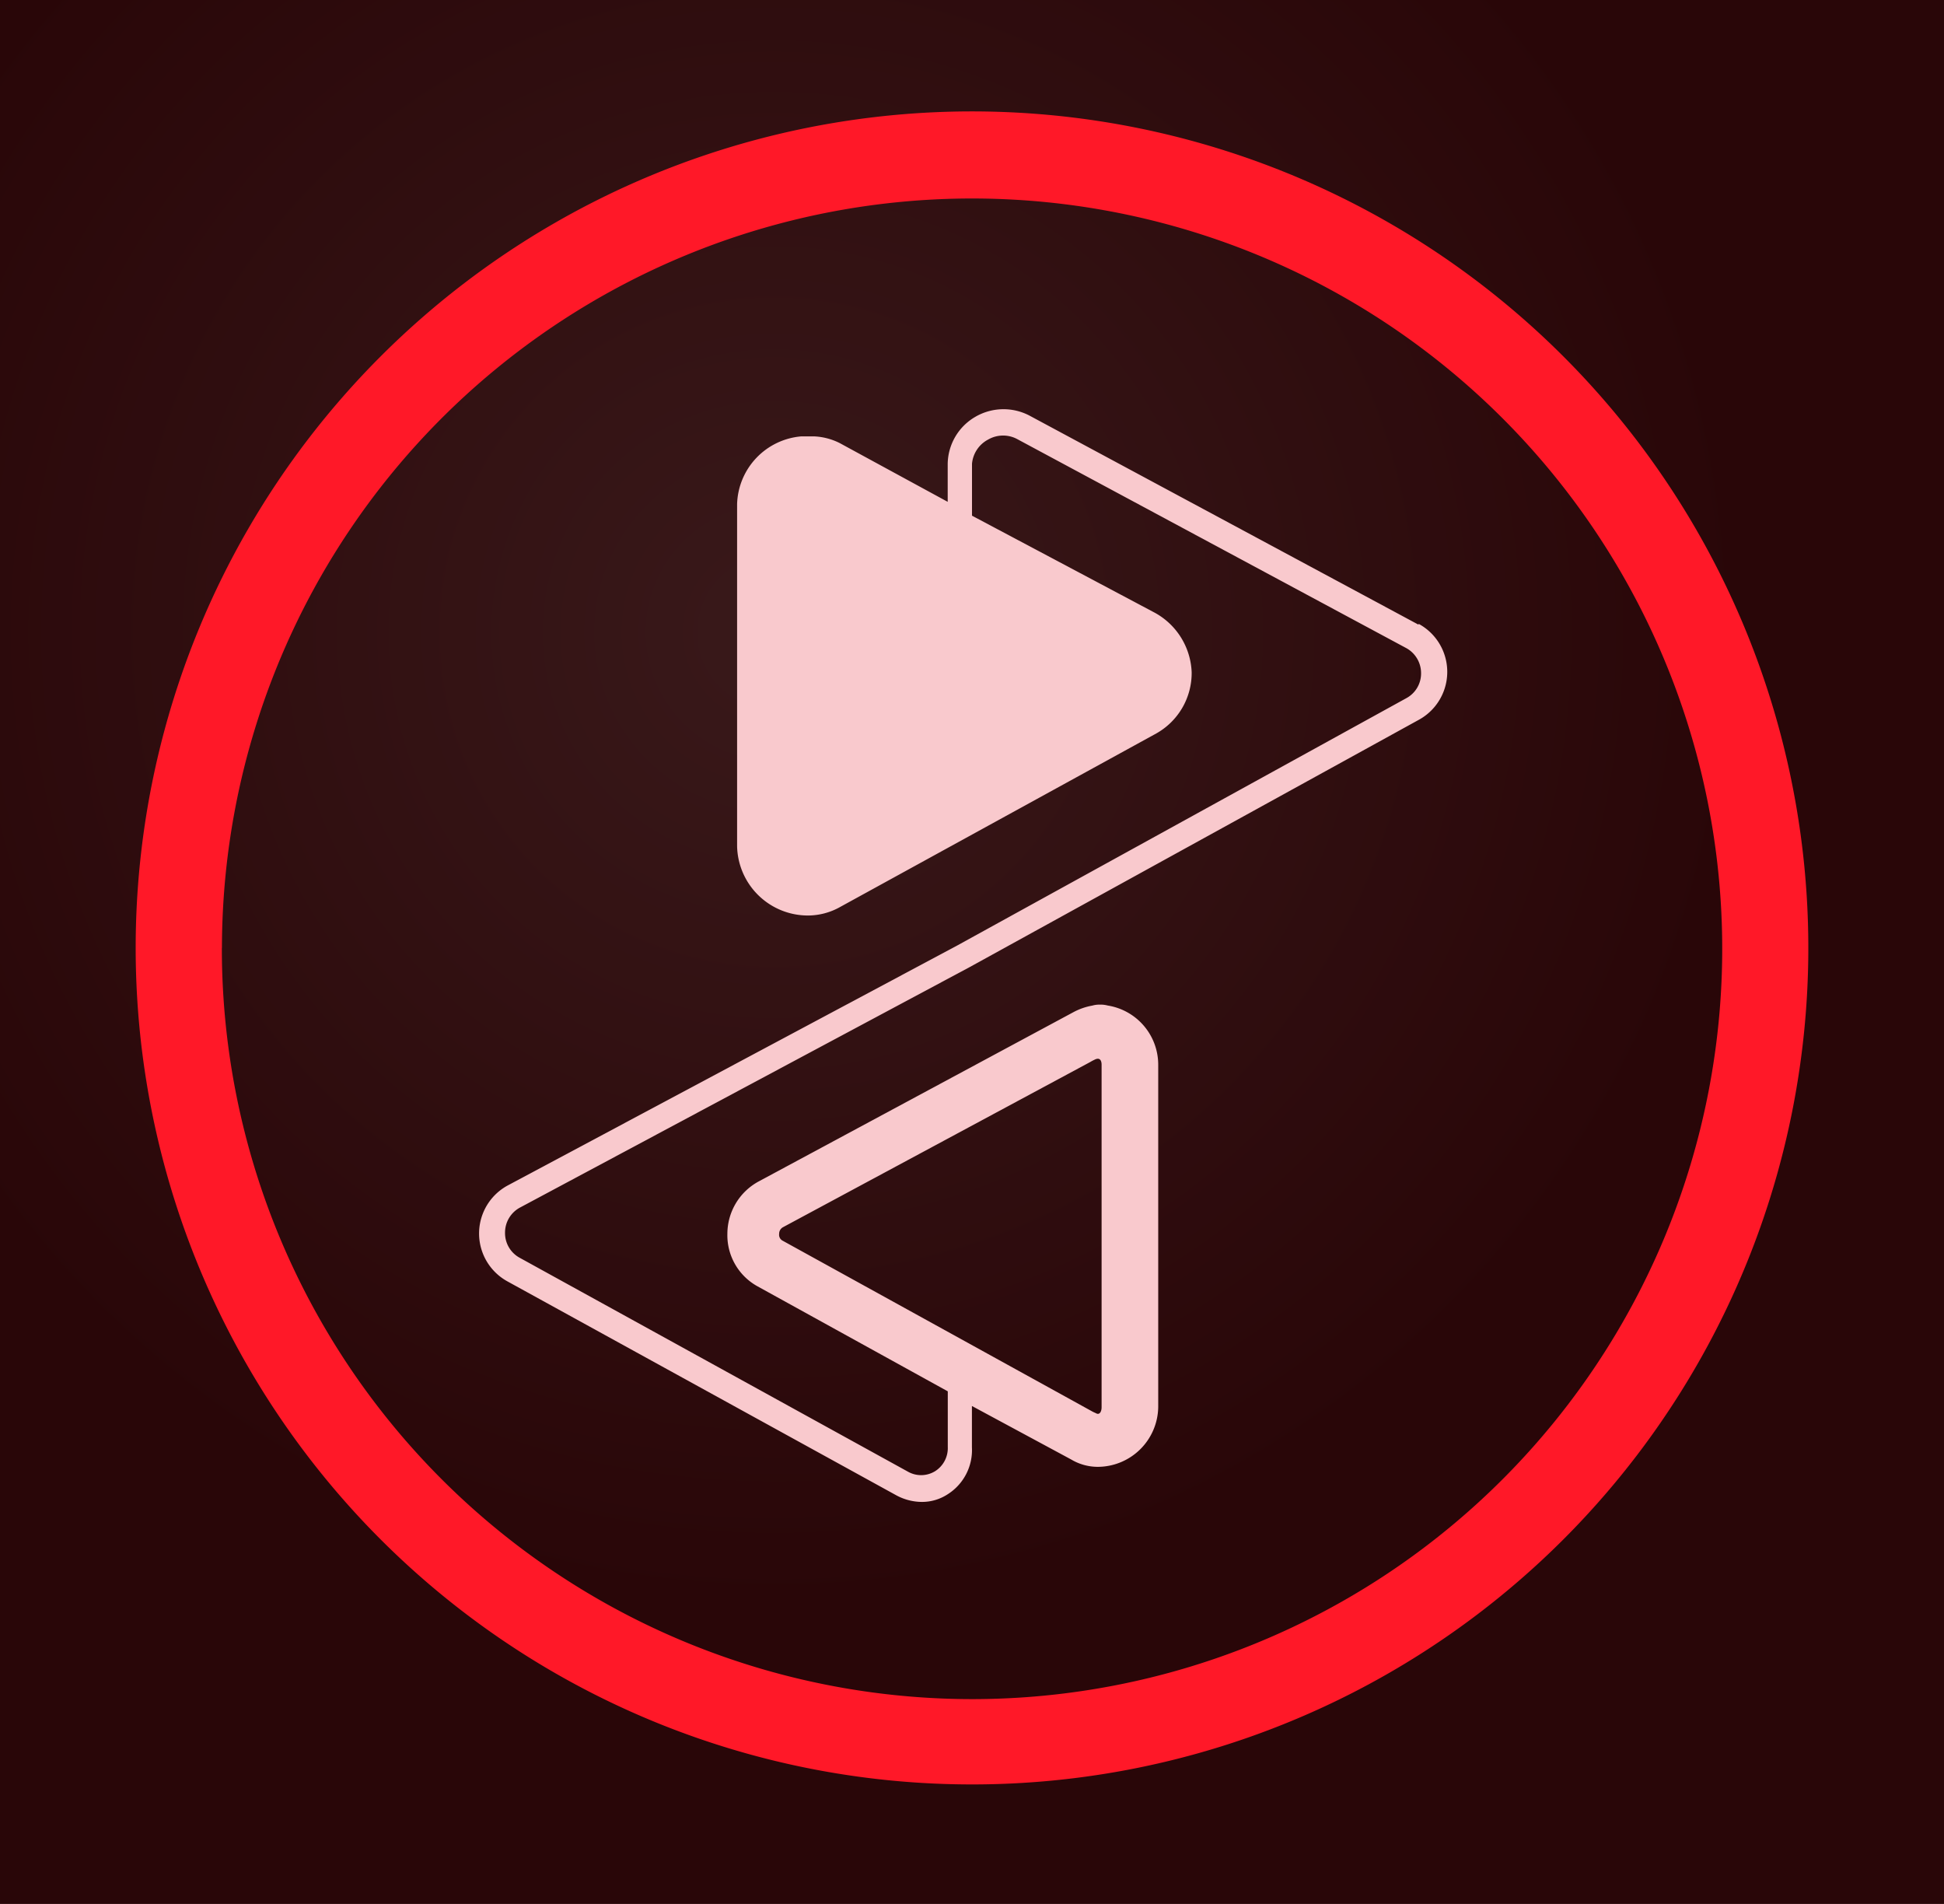
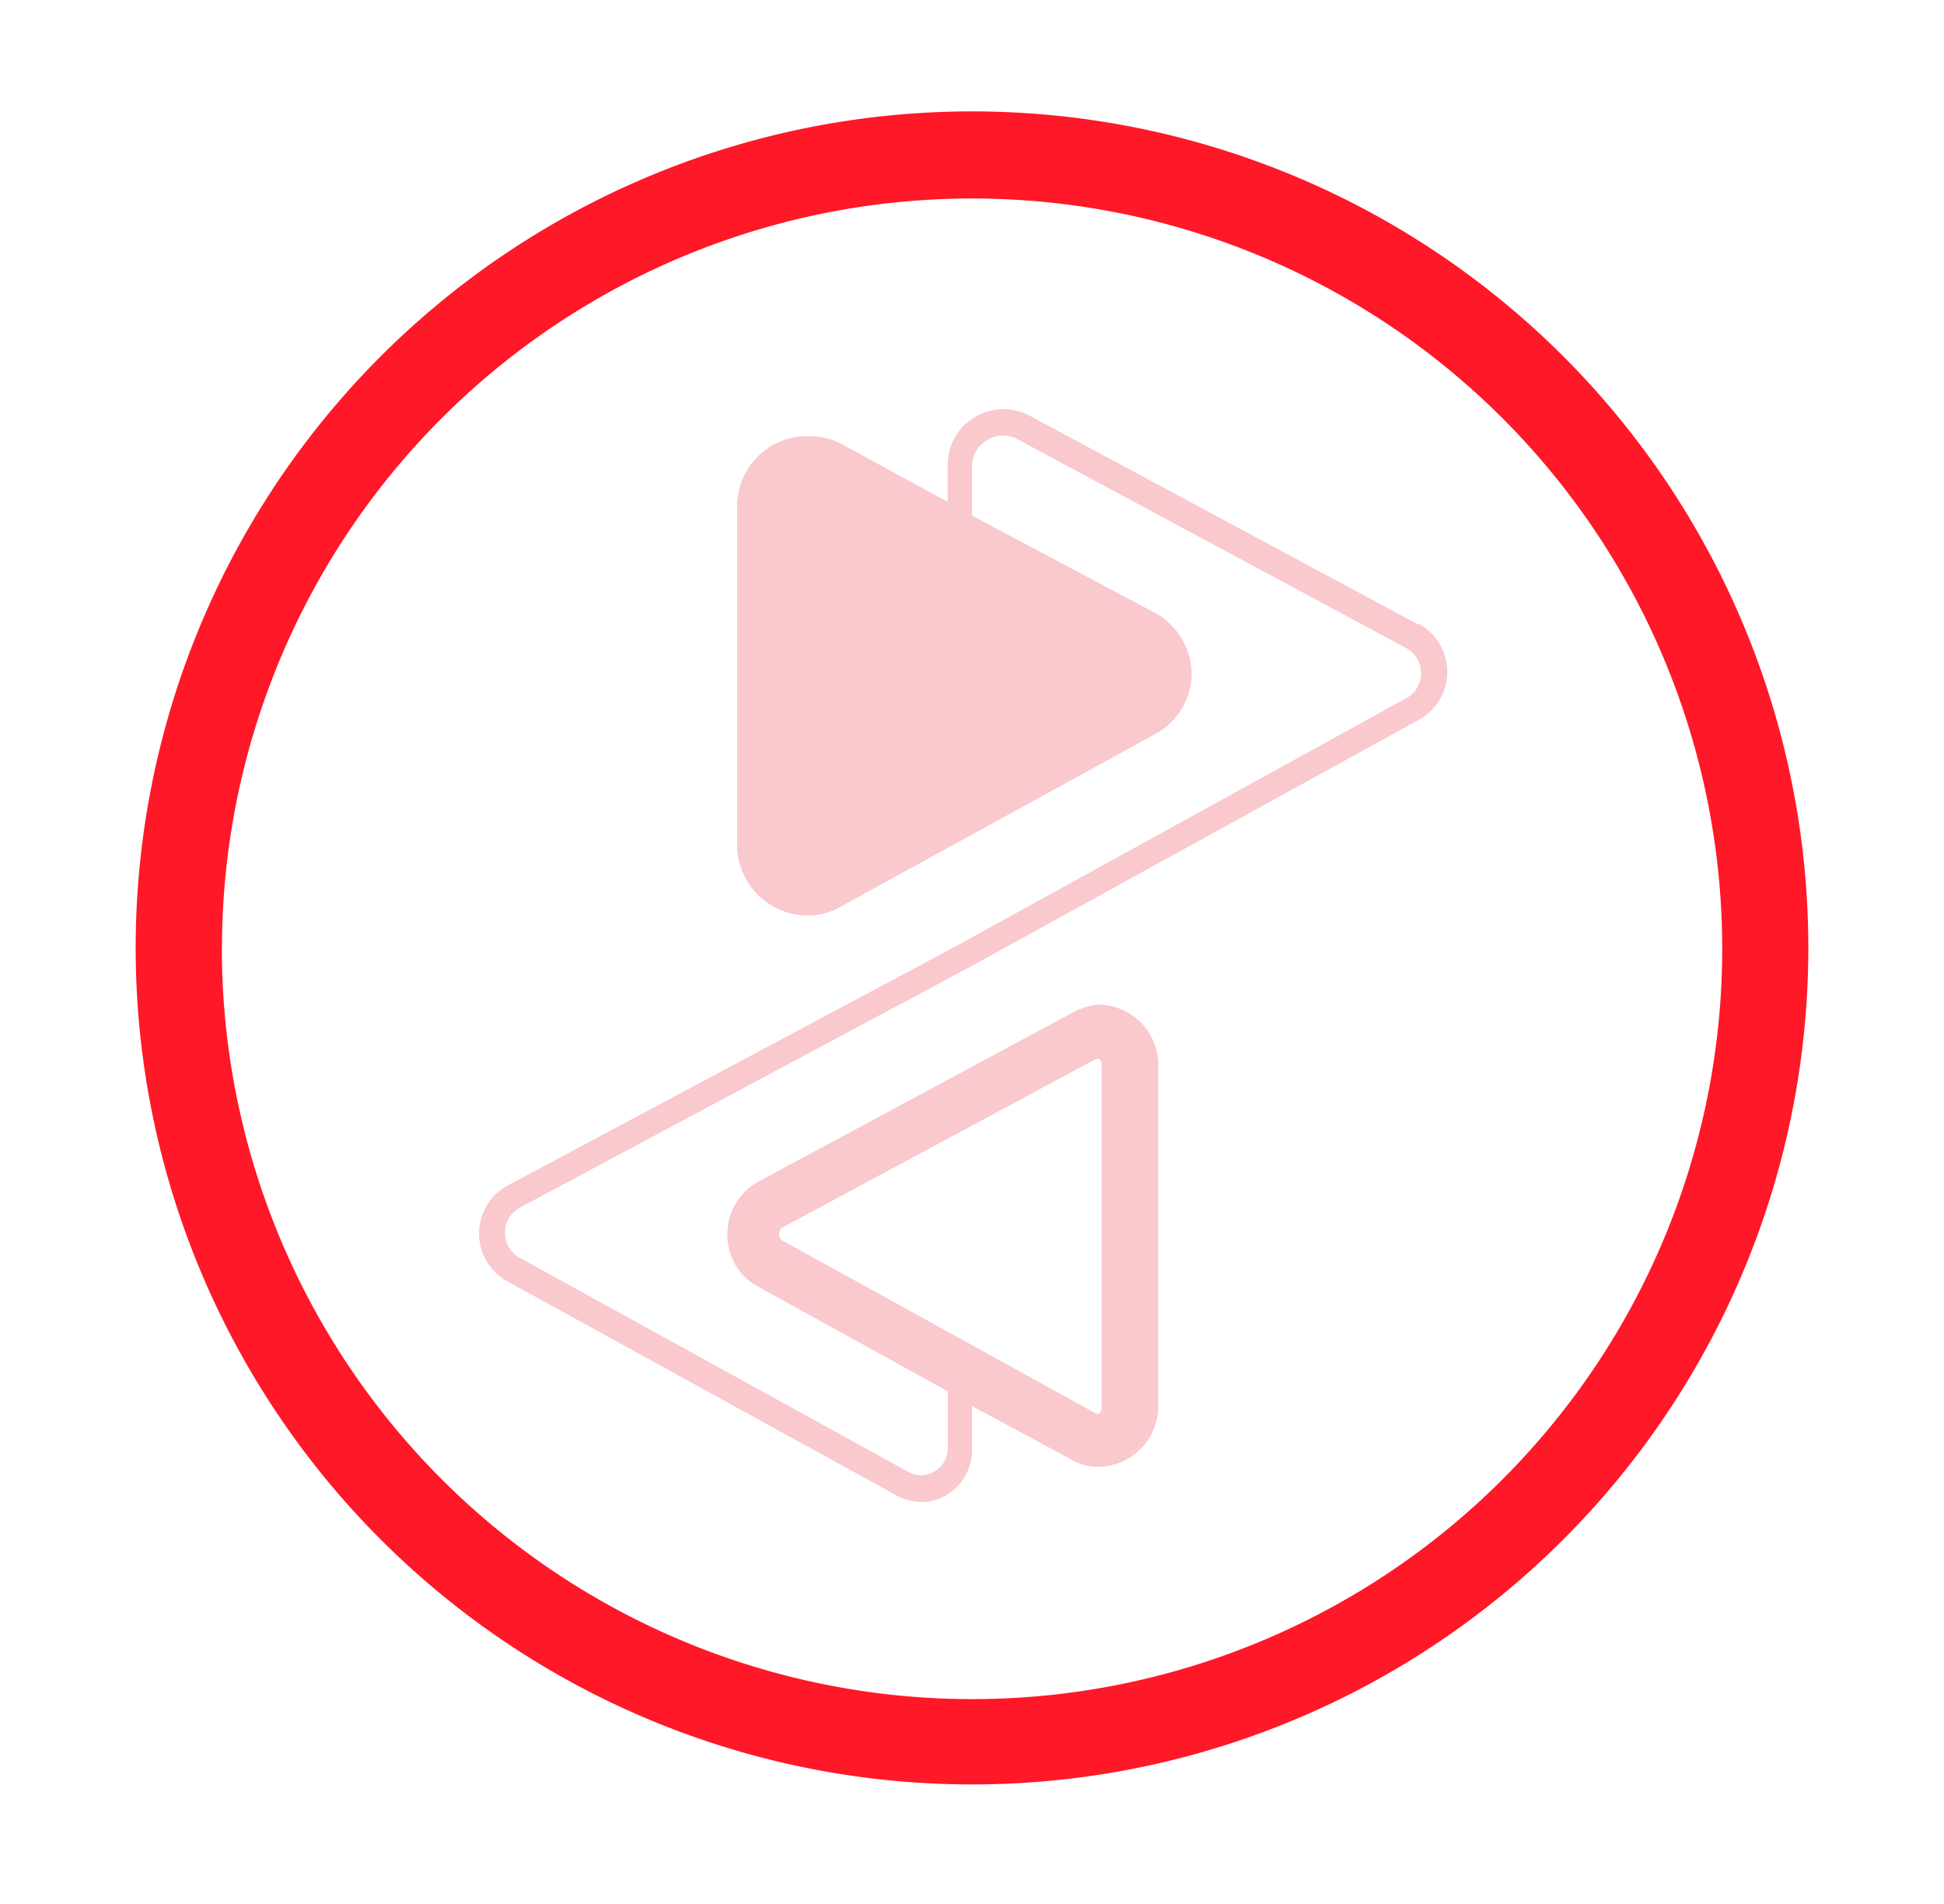
<svg xmlns="http://www.w3.org/2000/svg" id="Layer_2" data-name="Layer 2" viewBox="0 0 240 235">
  <defs>
    <radialGradient id="radial-gradient" cx="97.71" cy="81.62" r="143.79" gradientTransform="translate(-10.91 -10.93) scale(1.09 1.09)" gradientUnits="userSpaceOnUse">
      <stop offset="0" stop-color="#39191a" />
      <stop offset="0.77" stop-color="#290608" />
    </radialGradient>
  </defs>
  <title>Artboard 1 copy 3</title>
-   <rect width="240" height="235" fill="url(#radial-gradient)" />
  <path d="M16.75,117A103.25,103.25,0,1,0,120,13.75,103.25,103.25,0,0,0,16.75,117Zm10.65,0A92.61,92.61,0,1,1,120,209.72,92.66,92.66,0,0,1,27.39,117Z" fill="#ff1828" fill-rule="evenodd" />
  <path d="M175.12,77.1l-48-25.79a6.91,6.91,0,0,0-6.73.15A6.82,6.82,0,0,0,117,57.25v4.69L103.69,54.7a7.77,7.77,0,0,0-3.22-.84c-.43,0-1.34,0-1.53,0A8.65,8.65,0,0,0,91,62.21v42.27A8.75,8.75,0,0,0,99.75,113a8.14,8.14,0,0,0,4-1.07l39-21.4A8.56,8.56,0,0,0,147.12,83a8.76,8.76,0,0,0-4.72-7.46L120,63.65V57.25a3.75,3.75,0,0,1,2-3,3.69,3.69,0,0,1,3.55-.07l48,25.78a3.52,3.52,0,0,1,1.89,3.1,3.46,3.46,0,0,1-1.81,3.11l-55.47,30.54L62.68,146.32a6.74,6.74,0,0,0-.05,11.83l48,26.4a6.69,6.69,0,0,0,3.22.83,5.78,5.78,0,0,0,3.14-.94,6.45,6.45,0,0,0,3-5.8v-5.1l12.25,6.6a6.43,6.43,0,0,0,3.27.91,7.49,7.49,0,0,0,7.48-7.37V131.42a7.4,7.4,0,0,0-6.24-7.31A3.42,3.42,0,0,0,136,124h-.37a3.18,3.18,0,0,0-.78.12,7.81,7.81,0,0,0-2.31.8l-38.87,20.9a7.36,7.36,0,0,0-3.87,6.45,7.2,7.2,0,0,0,3.65,6.46l23.56,13v6.86a3.37,3.37,0,0,1-1.57,3,3.3,3.3,0,0,1-3.36.05l-47.93-26.4a3.46,3.46,0,0,1-1.8-3.1,3.5,3.5,0,0,1,1.86-3.1l55.48-29.66,55.5-30.55a6.74,6.74,0,0,0-.05-11.83ZM96.19,152.3a.92.92,0,0,1,.5-.84l37.93-20.39a6.11,6.11,0,0,1,.55-.29c.59-.29.83.09.83.64v42.27c0,.56-.26,1-.7.74l-.37-.17L96.61,153.13A.82.82,0,0,1,96.19,152.3Z" fill="#f9c9cd" />
</svg>